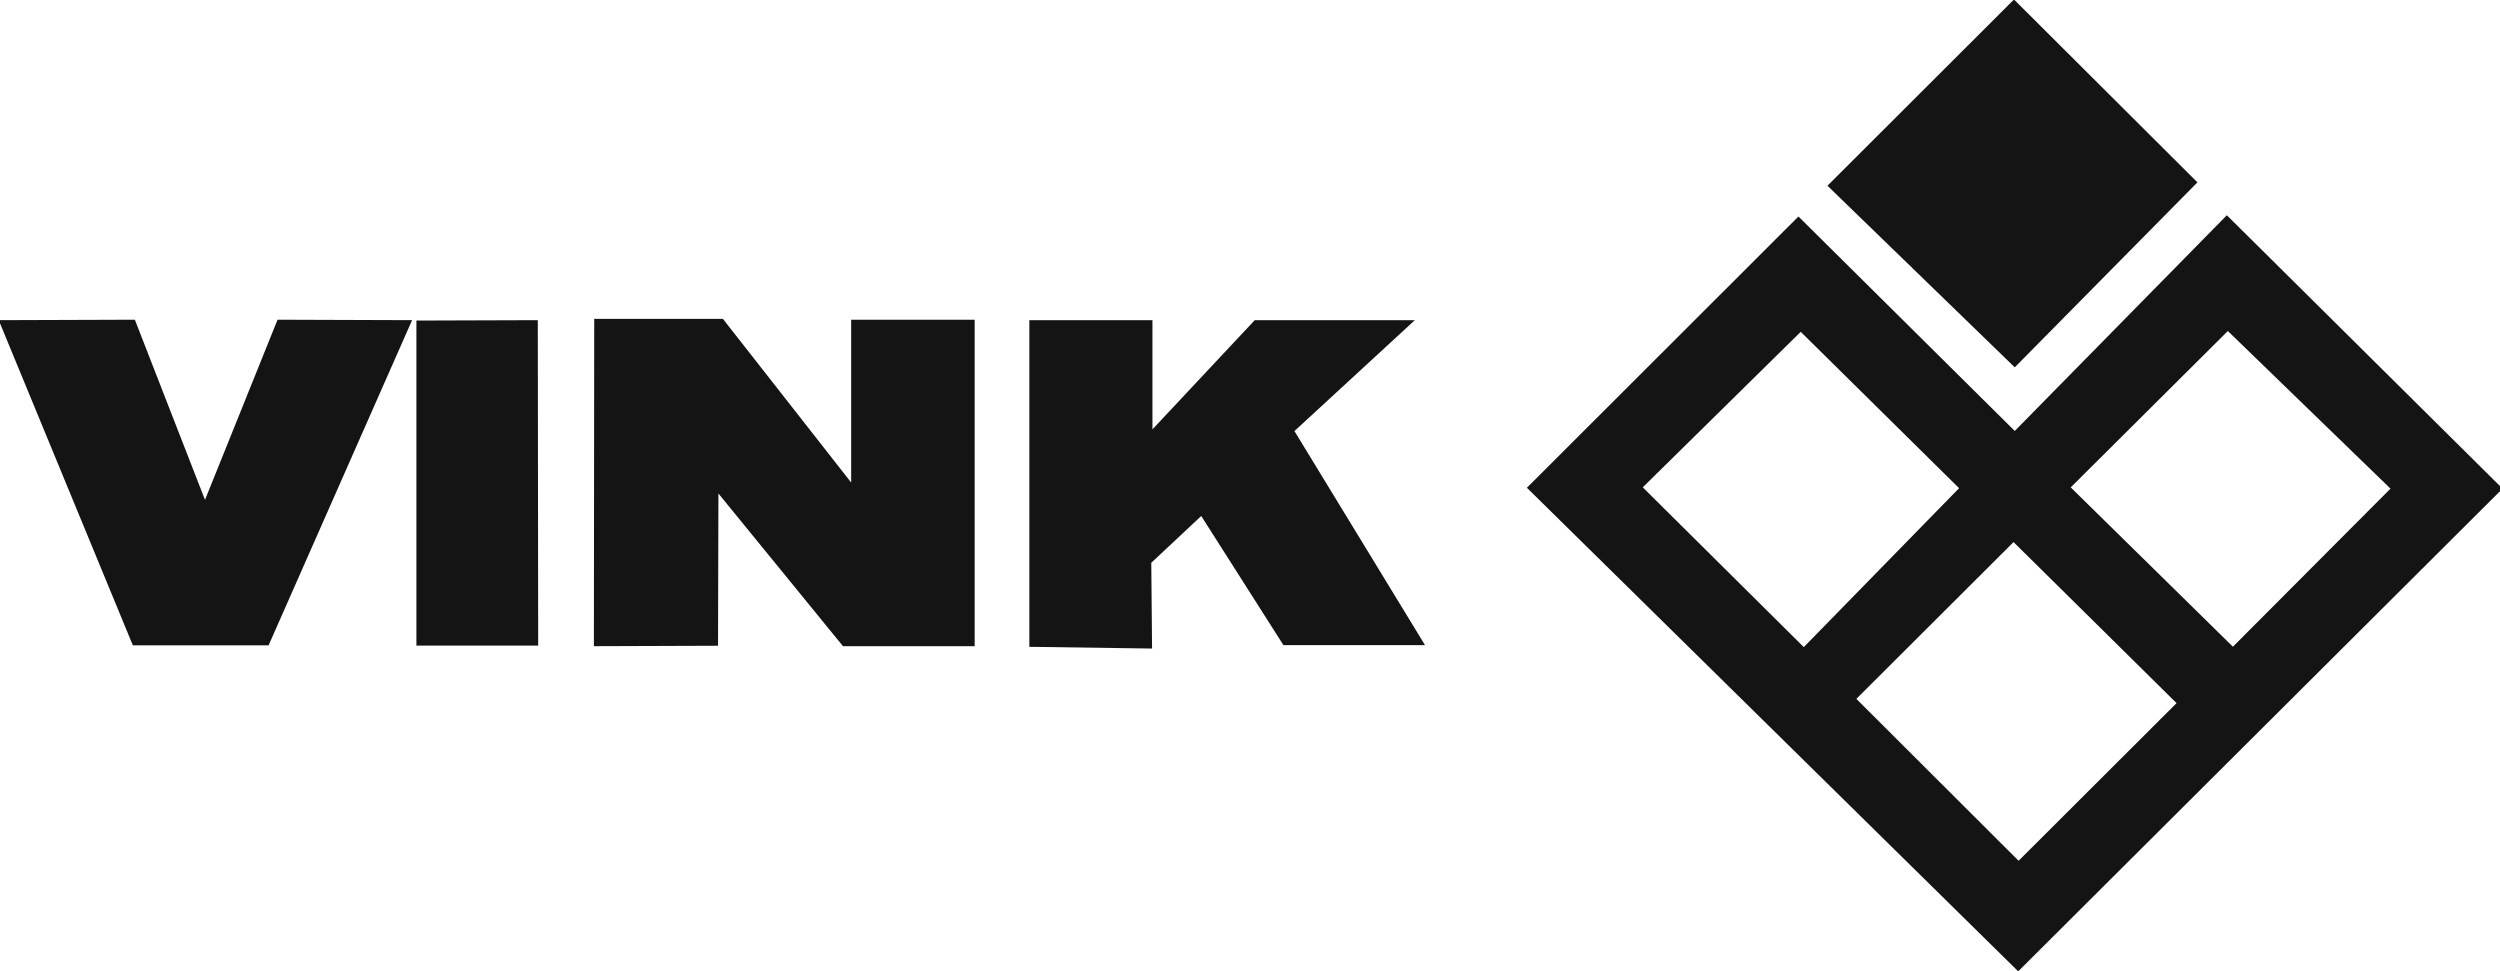
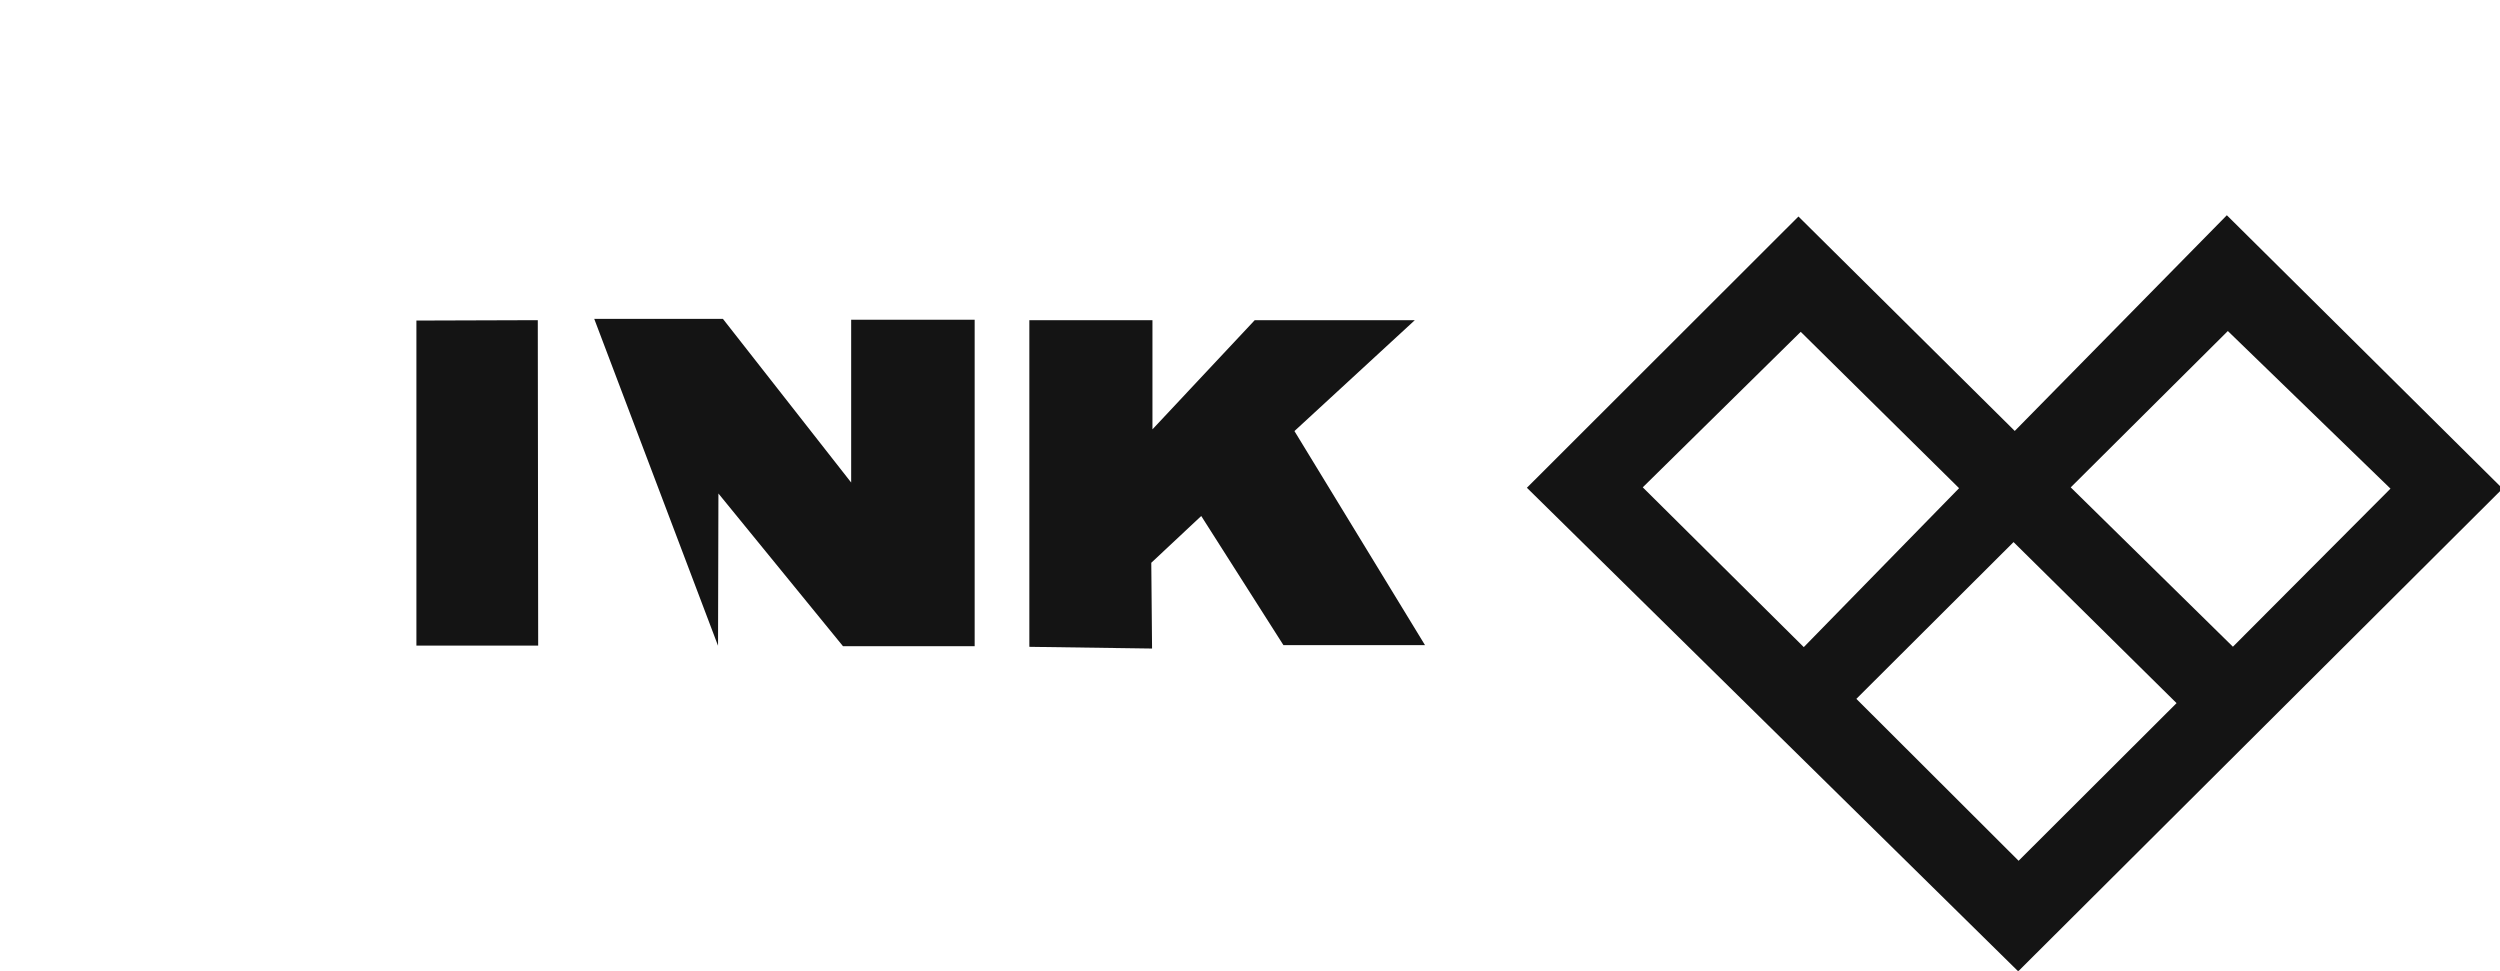
<svg xmlns="http://www.w3.org/2000/svg" width="103" height="40" viewBox="0 0 103 40" fill="none">
  <g clip-path="url(#clip0)">
-     <path fill-rule="evenodd" clip-rule="evenodd" d="M11.066 26.588H5.473L-0.053 13.191L5.556 13.172L8.446 20.595L11.435 13.172L16.978 13.191L11.066 26.588Z" fill="#141414" />
    <path fill-rule="evenodd" clip-rule="evenodd" d="M17.156 13.207L22.157 13.191L22.173 26.6H17.156V13.207Z" fill="#141414" />
-     <path fill-rule="evenodd" clip-rule="evenodd" d="M24.482 13.136H29.783L35.068 19.88V13.174H40.156V26.623H34.731L29.599 20.332L29.583 26.605L24.468 26.623L24.482 13.136Z" fill="#141414" />
+     <path fill-rule="evenodd" clip-rule="evenodd" d="M24.482 13.136H29.783L35.068 19.88V13.174H40.156V26.623H34.731L29.599 20.332L29.583 26.605L24.482 13.136Z" fill="#141414" />
    <path fill-rule="evenodd" clip-rule="evenodd" d="M49.491 21.259L47.433 23.186L47.465 26.72L42.409 26.649V13.191H47.481V17.689L51.695 13.191H58.291L53.331 17.76L58.71 26.579H52.877L49.491 21.259Z" fill="#141414" />
-     <path fill-rule="evenodd" clip-rule="evenodd" d="M82.976 -0.021L90.534 7.513L83.008 15.134L75.291 7.652L82.976 -0.021Z" fill="#141414" />
    <path fill-rule="evenodd" clip-rule="evenodd" d="M103.106 20.132L83.15 40.019L62.908 20.096L74.096 8.92L83.008 17.755L91.746 8.868L103.106 20.132ZM76.482 28.793L83.166 35.464L89.674 28.969L82.958 22.334L76.482 28.793ZM85.314 20.08L91.996 26.645L98.488 20.132L91.787 13.638L85.314 20.08ZM74.316 26.661L80.714 20.113L74.19 13.671L67.682 20.078L74.316 26.661Z" fill="#141414" />
  </g>
  <defs>
    <clipPath id="clip0">
      <rect width="103" height="40" fill="white" />
    </clipPath>
  </defs>
</svg>